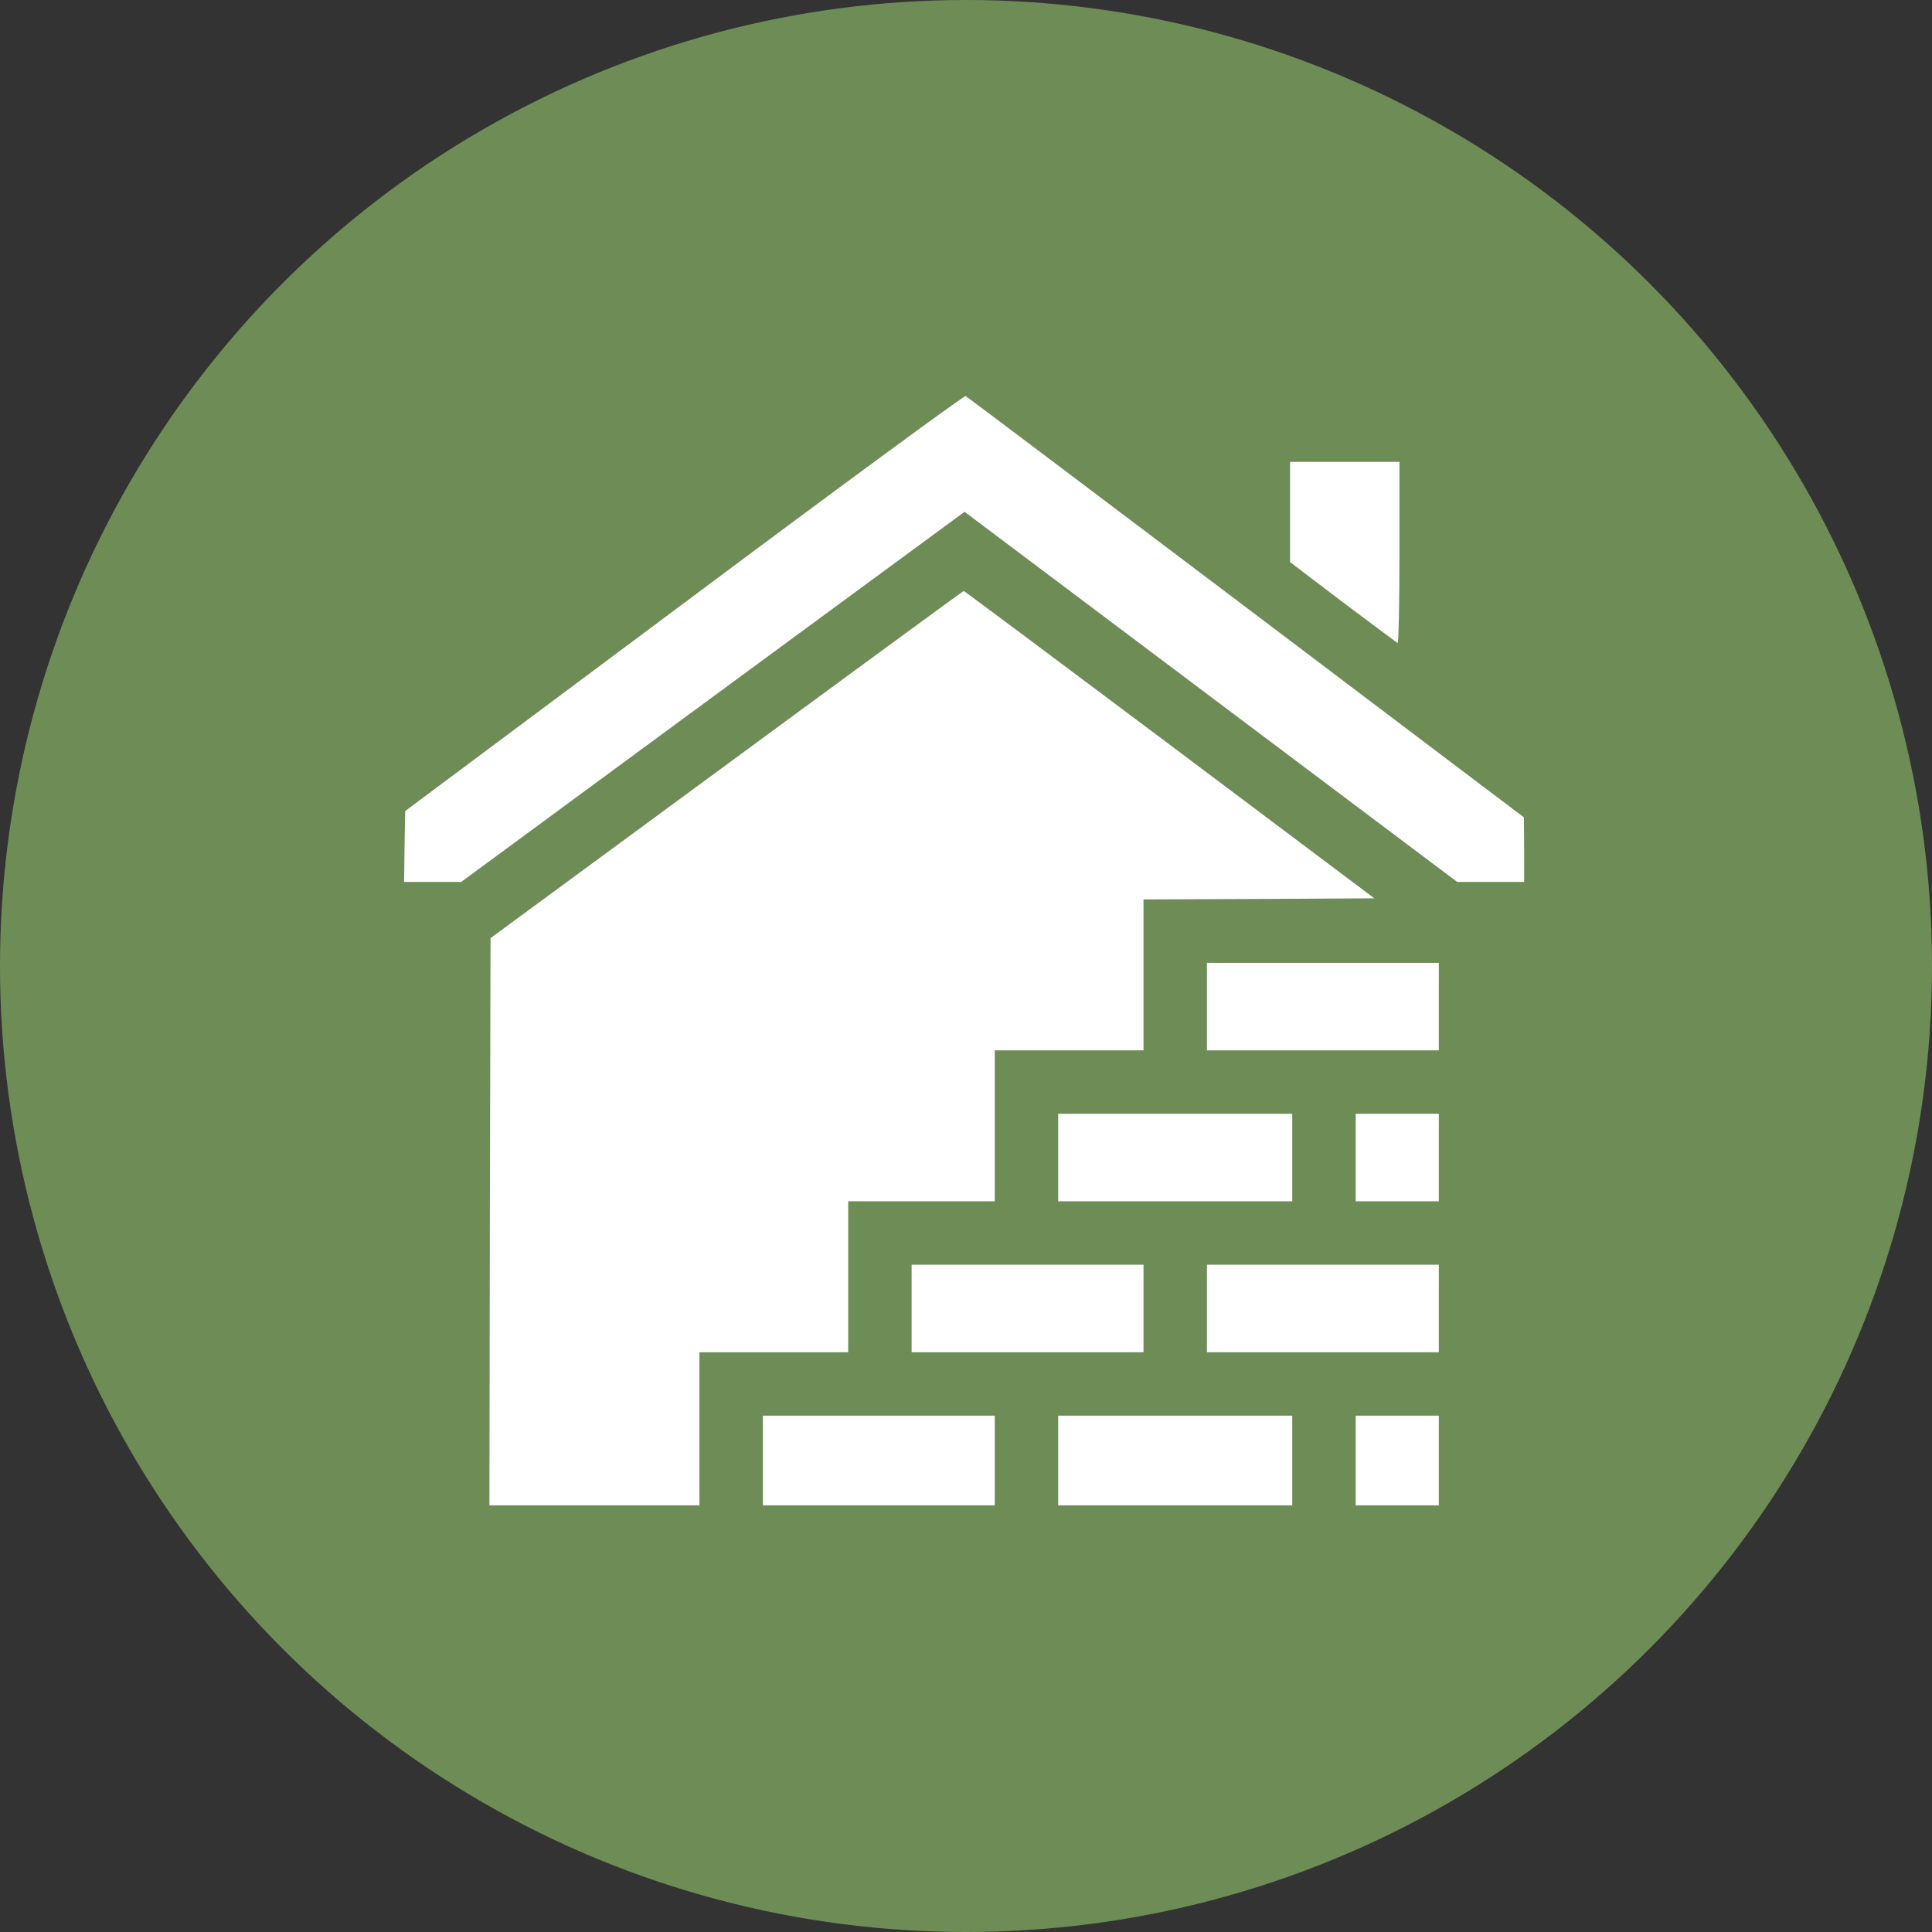
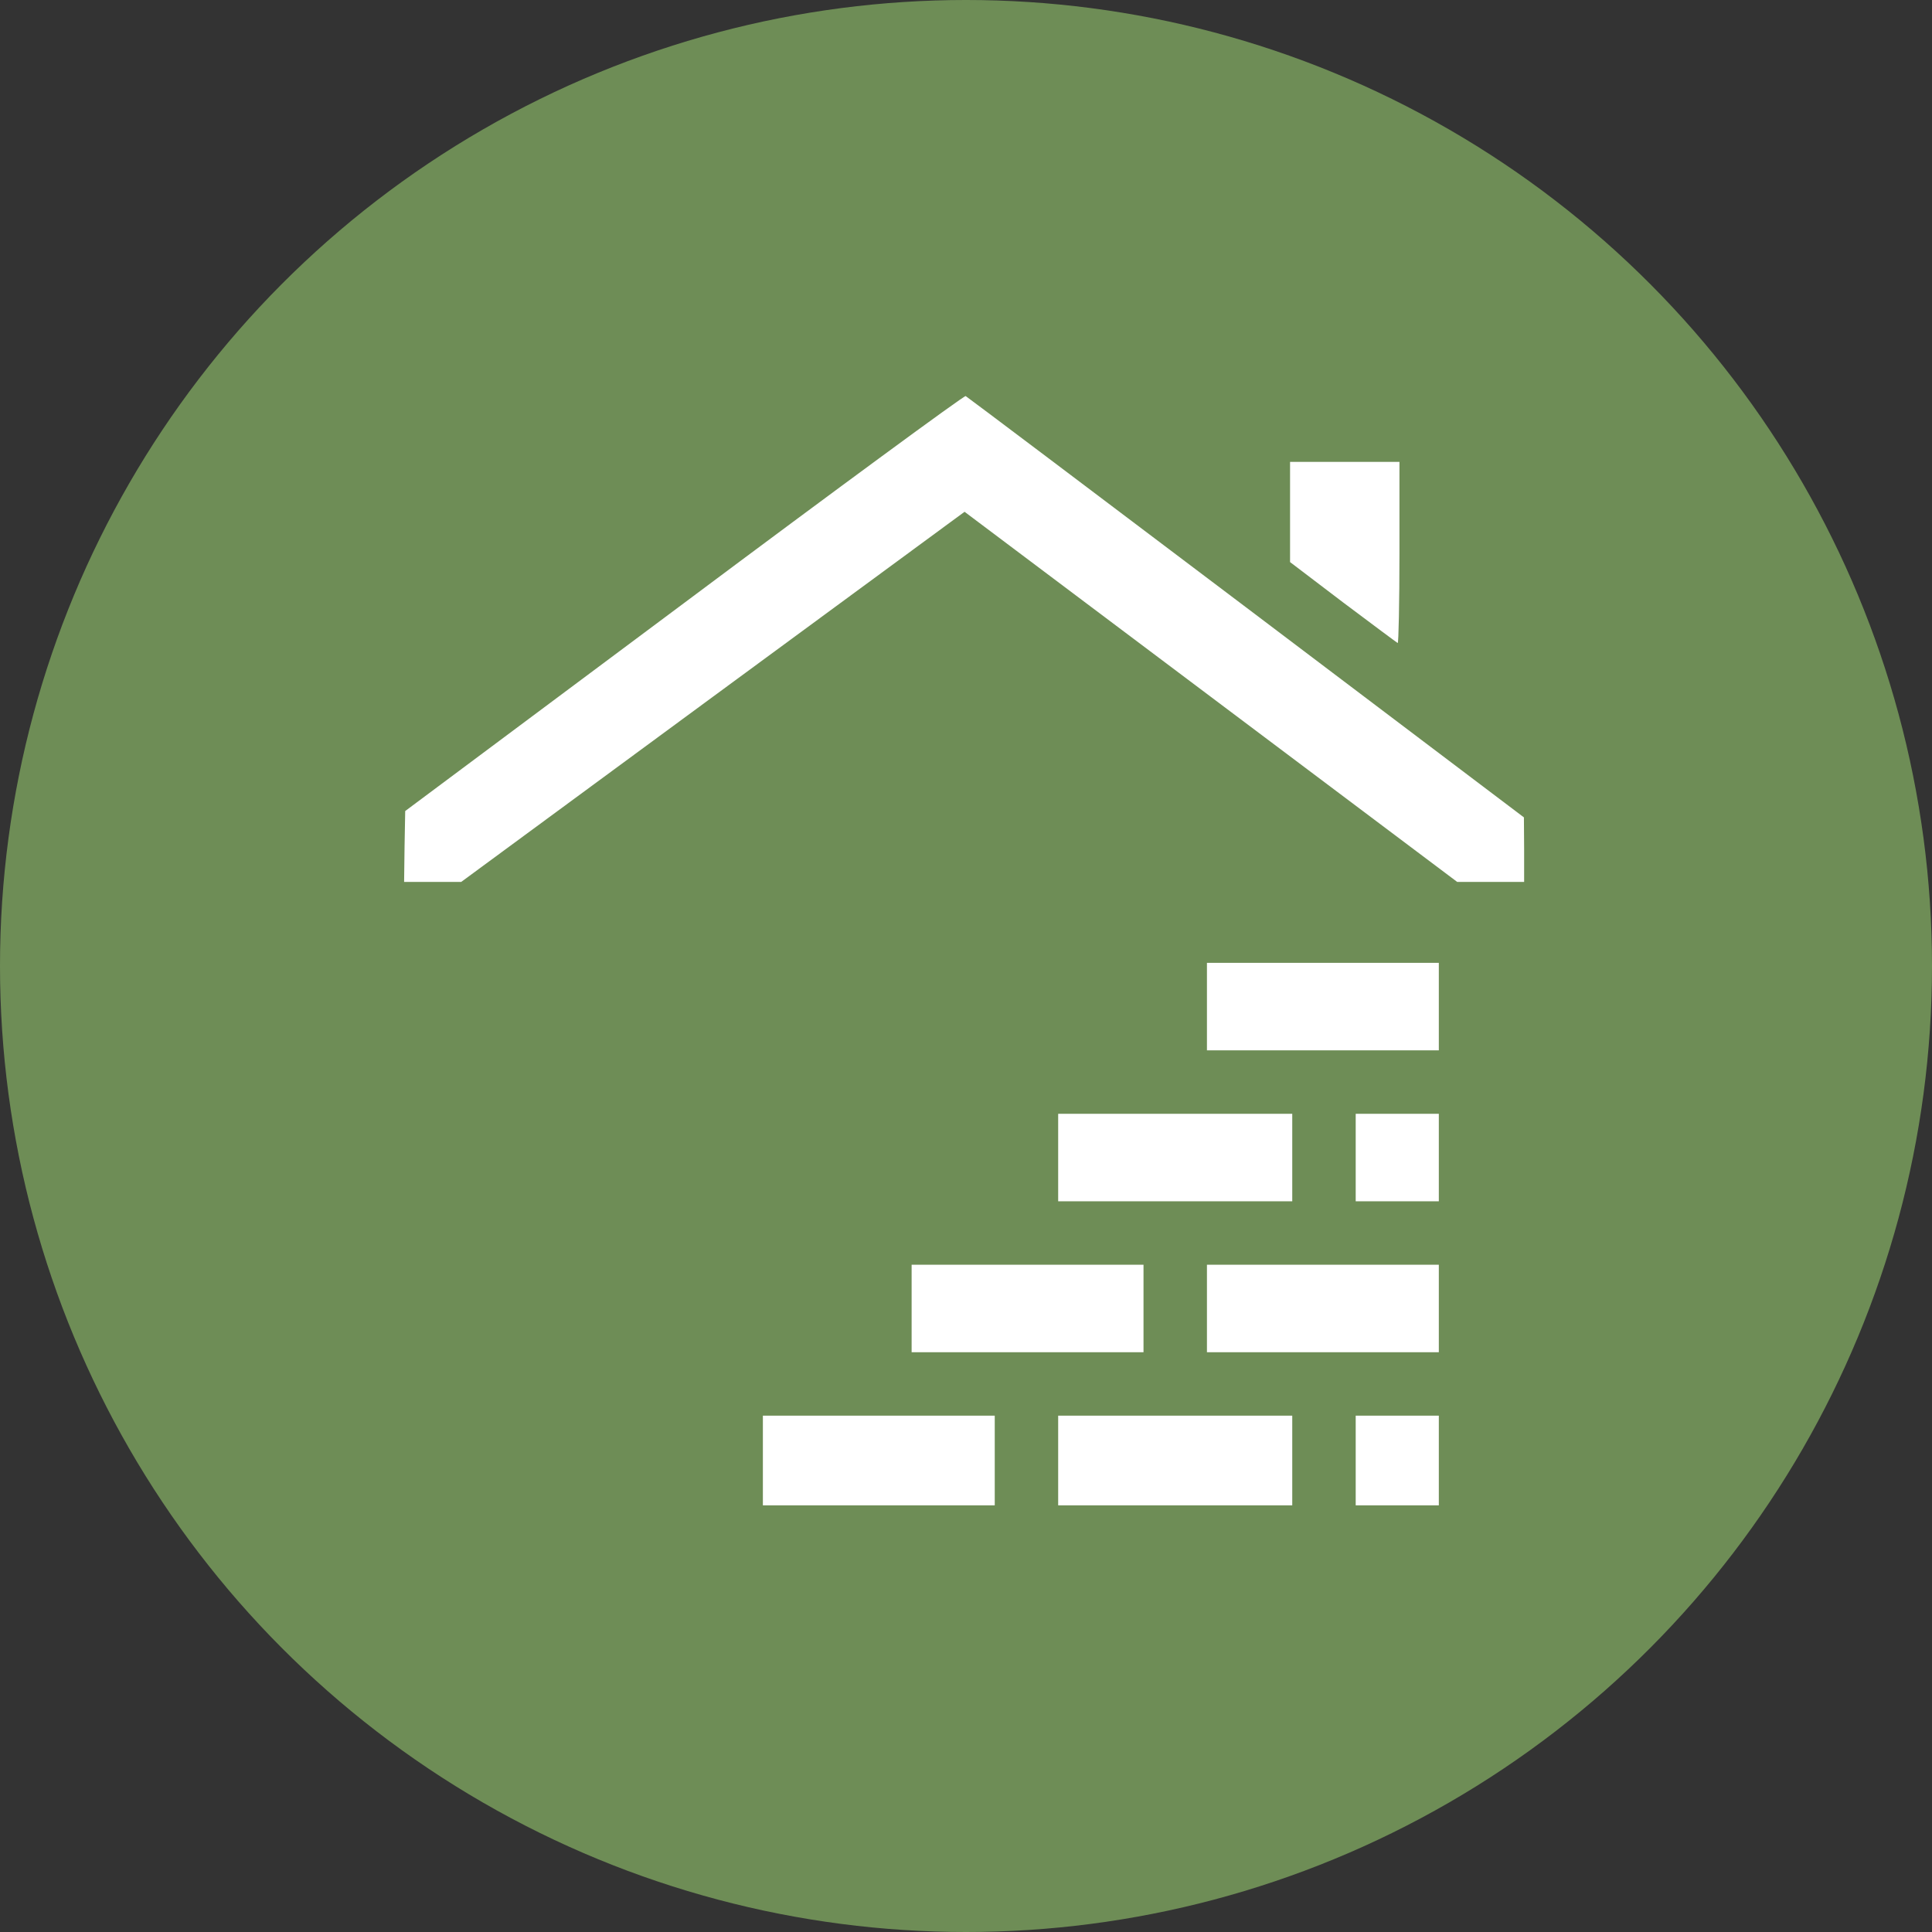
<svg xmlns="http://www.w3.org/2000/svg" width="90" height="90" viewBox="0 0 90 90" fill="none">
  <rect x="0" y="0" width="90" height="90" fill="#333333" stroke="none" />
  <circle cx="45" cy="45" r="45" fill="#6E8D56" />
  <path d="M31.869 28.09L18.876 37.781L18.846 39.432L18.825 41.083H20.15H21.485L33.204 32.462L44.933 23.841L56.407 32.462L67.882 41.083H69.441H71V39.575L70.99 38.077L58.048 28.294C50.925 22.913 45.045 18.48 44.984 18.45C44.913 18.419 39.012 22.75 31.869 28.09Z" fill="white" />
  <path d="M60.096 23.851V26.184L62.562 28.059C63.918 29.078 65.069 29.934 65.11 29.955C65.151 29.975 65.192 28.09 65.192 25.756V21.517H62.644H60.096V23.851Z" fill="white" />
-   <path d="M33.846 35.621L22.851 43.702L22.82 56.919L22.8 70.125H27.691H32.582V66.559V62.992H36.047H39.512V59.476V55.961H42.926H46.339V52.445V48.929H49.804H53.269V45.414V41.898L58.649 41.877L64.02 41.847L54.481 34.683C49.233 30.75 44.923 27.529 44.892 27.529C44.872 27.529 39.899 31.168 33.846 35.621Z" fill="white" />
  <path d="M56.224 46.891V48.929H61.625H67.026V46.891V44.853H61.625H56.224V46.891Z" fill="white" />
  <path d="M49.294 53.923V55.961H54.746H60.198V53.923V51.885H54.746H49.294V53.923Z" fill="white" />
  <path d="M63.154 53.923V55.961H65.09H67.026V53.923V51.885H65.09H63.154V53.923Z" fill="white" />
  <path d="M42.467 60.954V62.992H47.868H53.269V60.954V58.916H47.868H42.467V60.954Z" fill="white" />
  <path d="M56.224 60.954V62.992H61.625H67.026V60.954V58.916H61.625H56.224V60.954Z" fill="white" />
  <path d="M35.538 68.036V70.125H40.938H46.339V68.036V65.947H40.938H35.538V68.036Z" fill="white" />
  <path d="M49.294 68.036V70.125H54.746H60.198V68.036V65.947H54.746H49.294V68.036Z" fill="white" />
-   <path d="M63.154 68.036V70.125H65.09H67.026V68.036V65.947H65.09H63.154V68.036Z" fill="white" />
+   <path d="M63.154 68.036V70.125H65.09H67.026V68.036V65.947H65.09H63.154V68.036" fill="white" />
</svg>